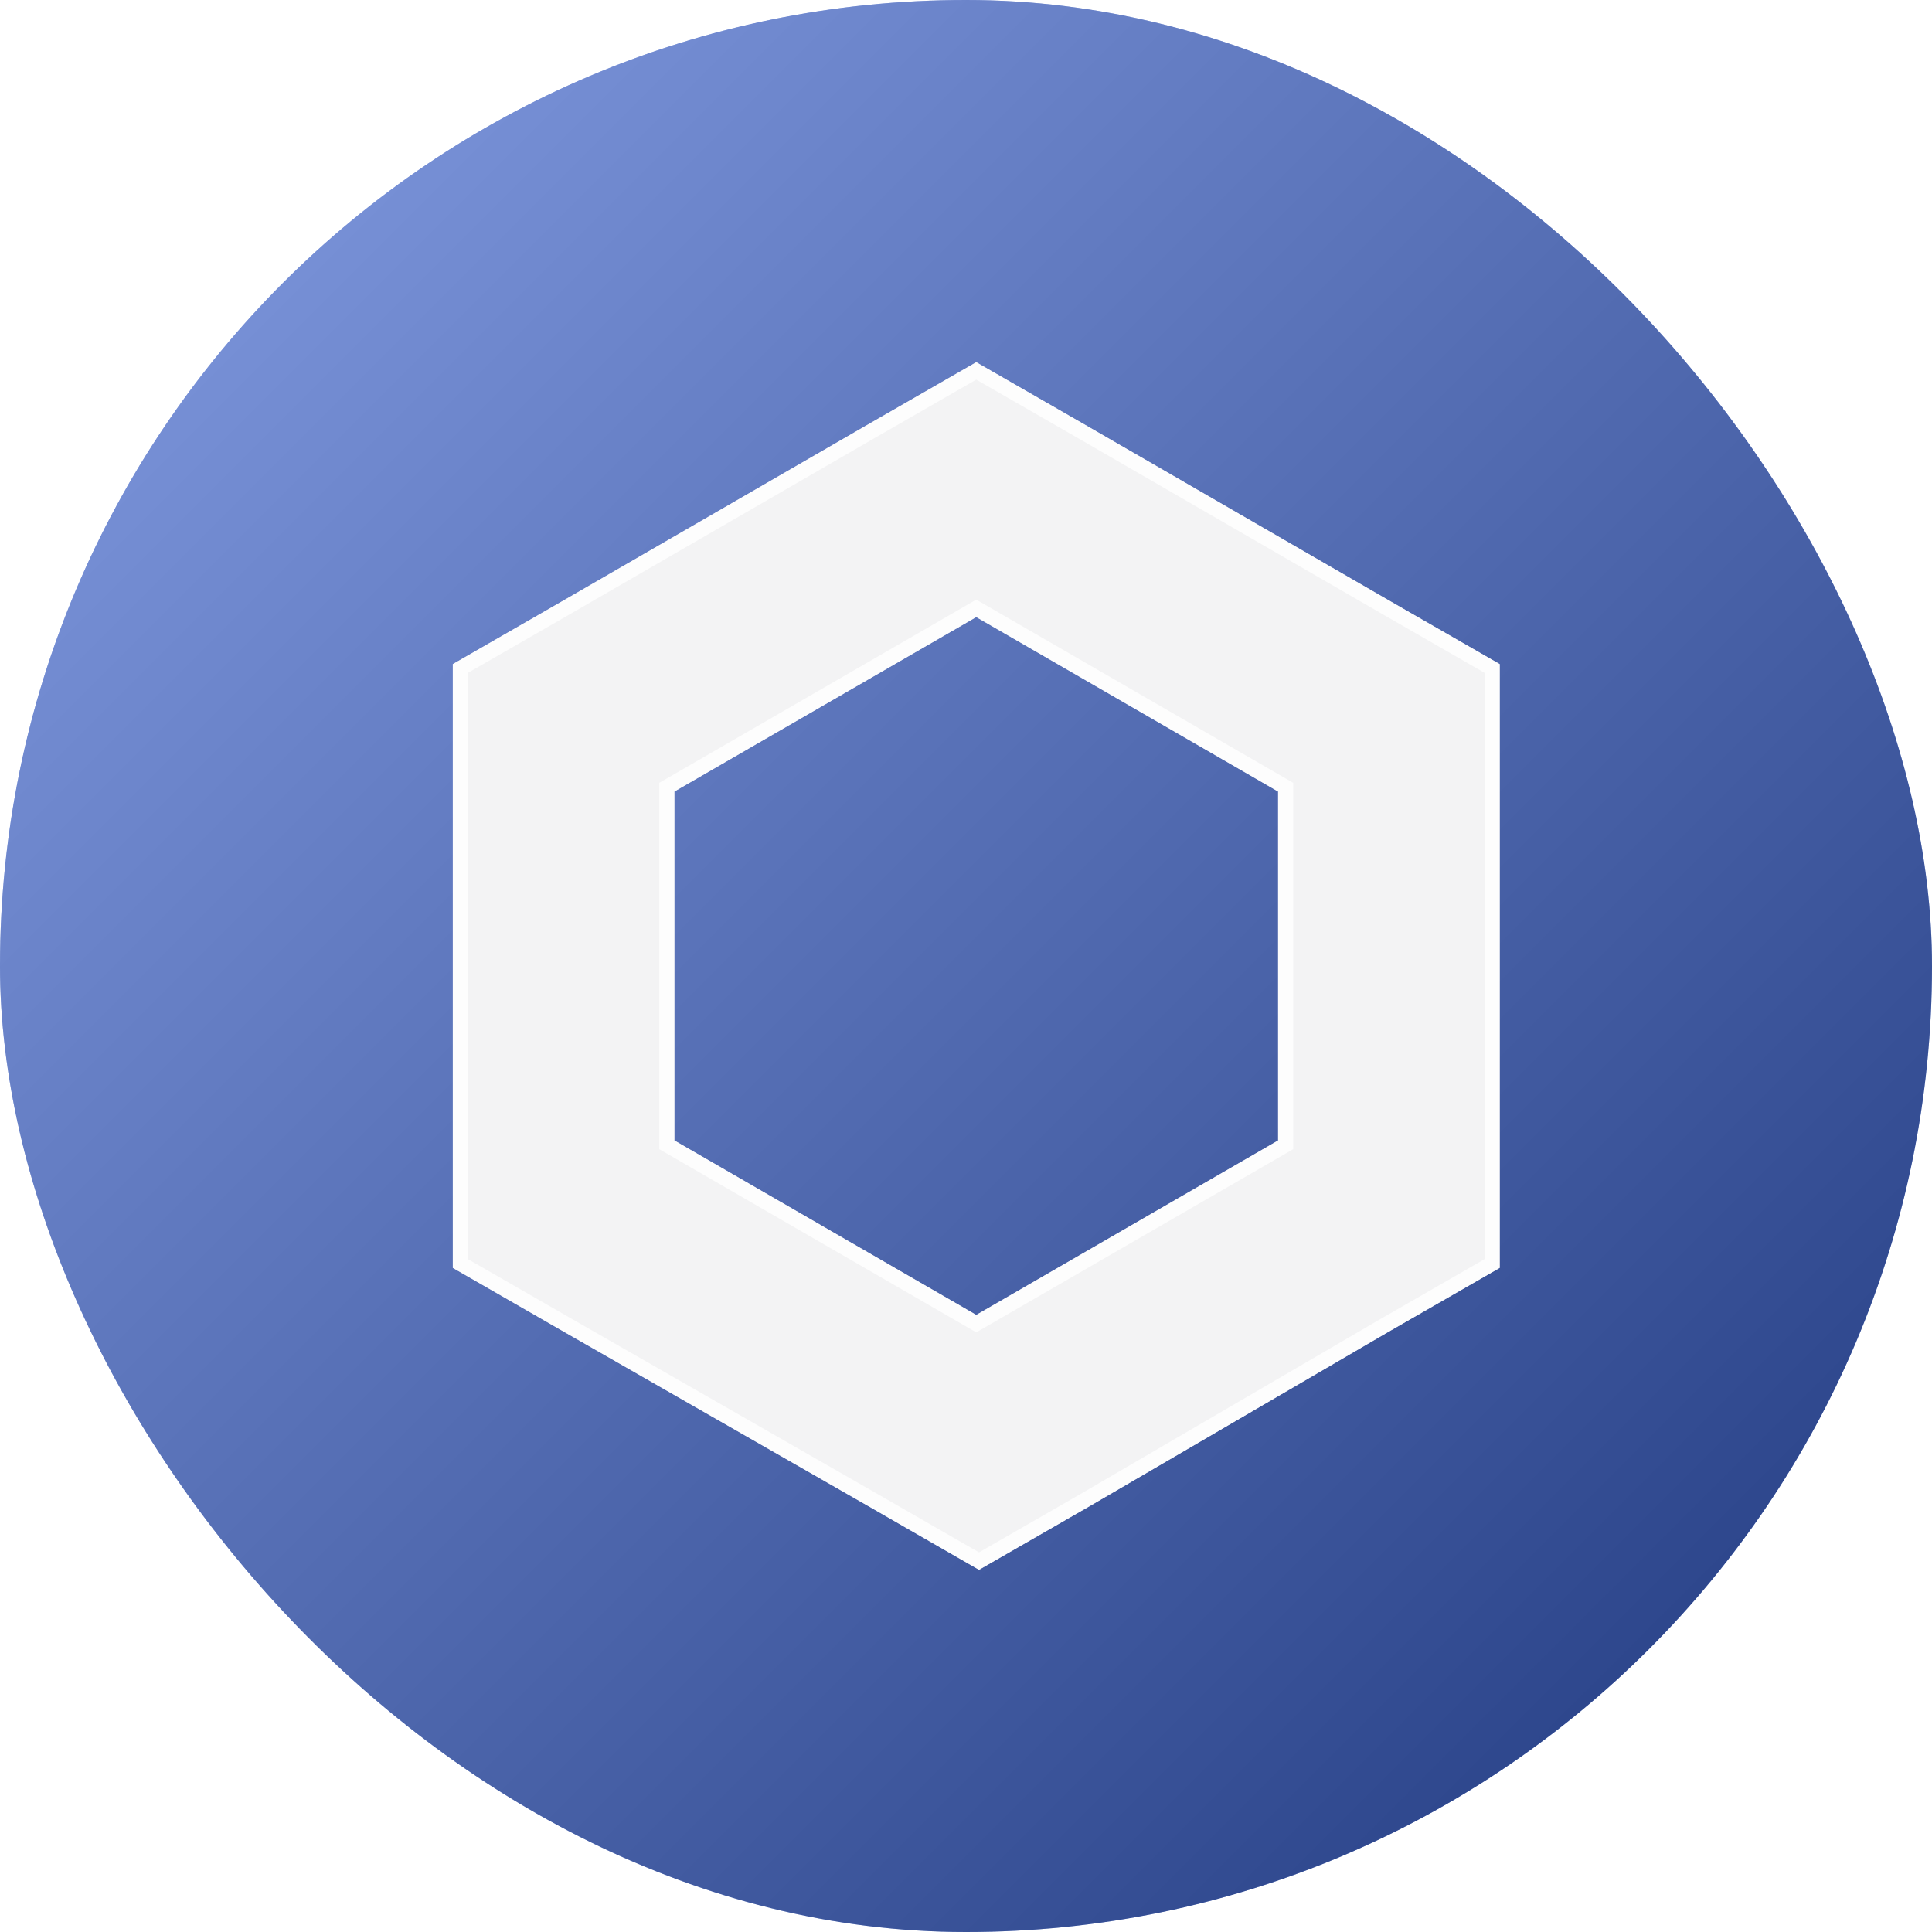
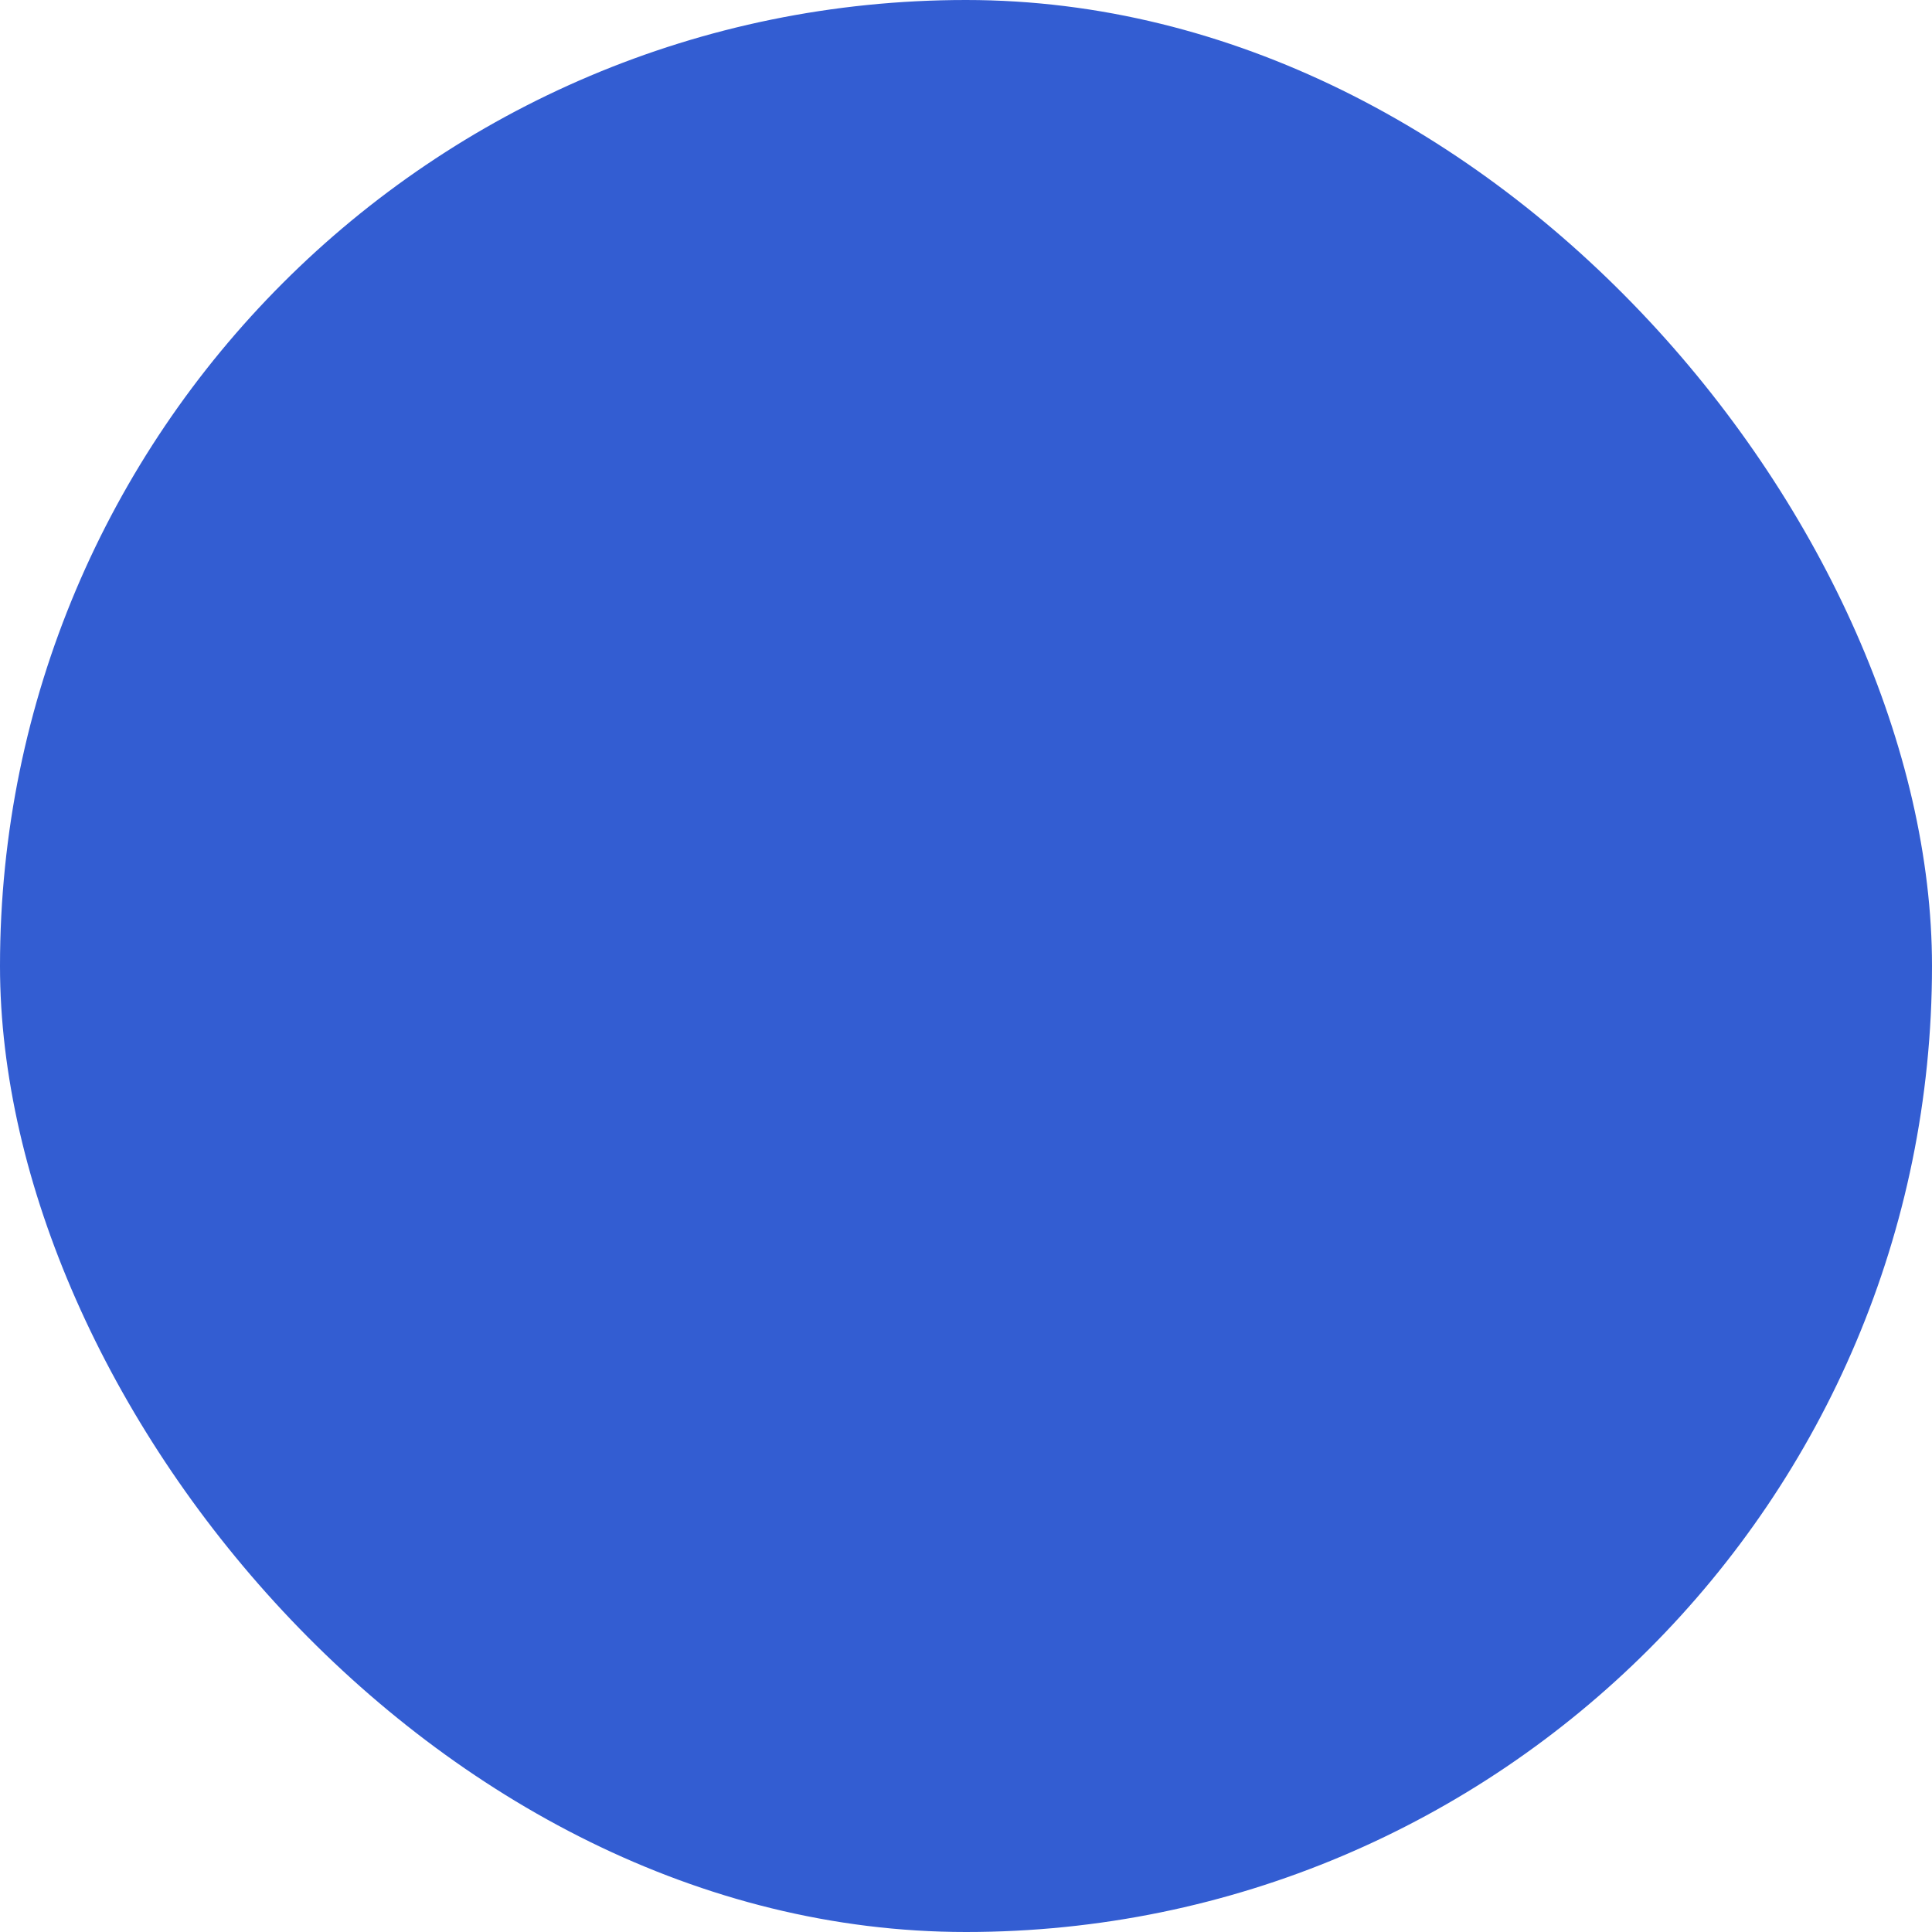
<svg xmlns="http://www.w3.org/2000/svg" width="64" height="64" viewBox="0 0 64 64" fill="none">
  <rect width="64" height="64" rx="32" fill="#335DD2" />
-   <rect width="64" height="64" rx="32" fill="url(#paint0_linear_2038_663)" fill-opacity="0.4" style="mix-blend-mode:soft-light" />
  <g filter="url(#filter0_ii_2038_663)">
-     <path d="M32.339 12L28.67 14.11L18.67 19.89L15 22V42L18.67 44.11L28.762 49.89L32.431 52L36.101 49.89L46.009 44.11L49.679 42V22L46.009 19.89L36.009 14.11L32.339 12ZM22.339 37.78V26.22L32.339 20.44L42.339 26.22V37.78L32.339 43.56L22.339 37.78Z" fill="#F3F3F4" />
-   </g>
-   <path d="M18.794 20.107L18.795 20.106L28.794 14.327L28.795 14.326L32.339 12.288L35.884 14.326L35.885 14.327L45.884 20.106L45.885 20.107L49.429 22.145V41.855L45.885 43.893L45.883 43.894L35.976 49.673L35.975 49.674L32.431 51.712L28.886 49.673L28.886 49.673L18.794 43.893L18.794 43.893L15.25 41.855V22.145L18.794 20.107ZM22.089 37.78V37.924L22.214 37.996L32.214 43.776L32.339 43.848L32.465 43.776L42.465 37.996L42.589 37.924V37.78V26.22V26.076L42.465 26.004L32.465 20.224L32.339 20.152L32.214 20.224L22.214 26.004L22.089 26.076V26.22V37.78Z" stroke="white" stroke-opacity="0.8" stroke-width="0.5" />
+     </g>
  <defs>
    <filter id="filter0_ii_2038_663" x="14" y="11" width="36.679" height="42" filterUnits="userSpaceOnUse" color-interpolation-filters="sRGB">
      <feFlood flood-opacity="0" result="BackgroundImageFix" />
      <feBlend mode="normal" in="SourceGraphic" in2="BackgroundImageFix" result="shape" />
      <feColorMatrix in="SourceAlpha" type="matrix" values="0 0 0 0 0 0 0 0 0 0 0 0 0 0 0 0 0 0 127 0" result="hardAlpha" />
      <feOffset dx="-1" dy="-1" />
      <feGaussianBlur stdDeviation="1.5" />
      <feComposite in2="hardAlpha" operator="arithmetic" k2="-1" k3="1" />
      <feColorMatrix type="matrix" values="0 0 0 0 0.98 0 0 0 0 0.984 0 0 0 0 1 0 0 0 1 0" />
      <feBlend mode="normal" in2="shape" result="effect1_innerShadow_2038_663" />
      <feColorMatrix in="SourceAlpha" type="matrix" values="0 0 0 0 0 0 0 0 0 0 0 0 0 0 0 0 0 0 127 0" result="hardAlpha" />
      <feOffset dx="1" dy="1" />
      <feGaussianBlur stdDeviation="1.5" />
      <feComposite in2="hardAlpha" operator="arithmetic" k2="-1" k3="1" />
      <feColorMatrix type="matrix" values="0 0 0 0 0.804 0 0 0 0 0.82 0 0 0 0 0.875 0 0 0 1 0" />
      <feBlend mode="normal" in2="effect1_innerShadow_2038_663" result="effect2_innerShadow_2038_663" />
    </filter>
    <linearGradient id="paint0_linear_2038_663" x1="0" y1="0" x2="64" y2="64" gradientUnits="userSpaceOnUse">
      <stop stop-color="white" />
      <stop offset="1" />
    </linearGradient>
  </defs>
</svg>